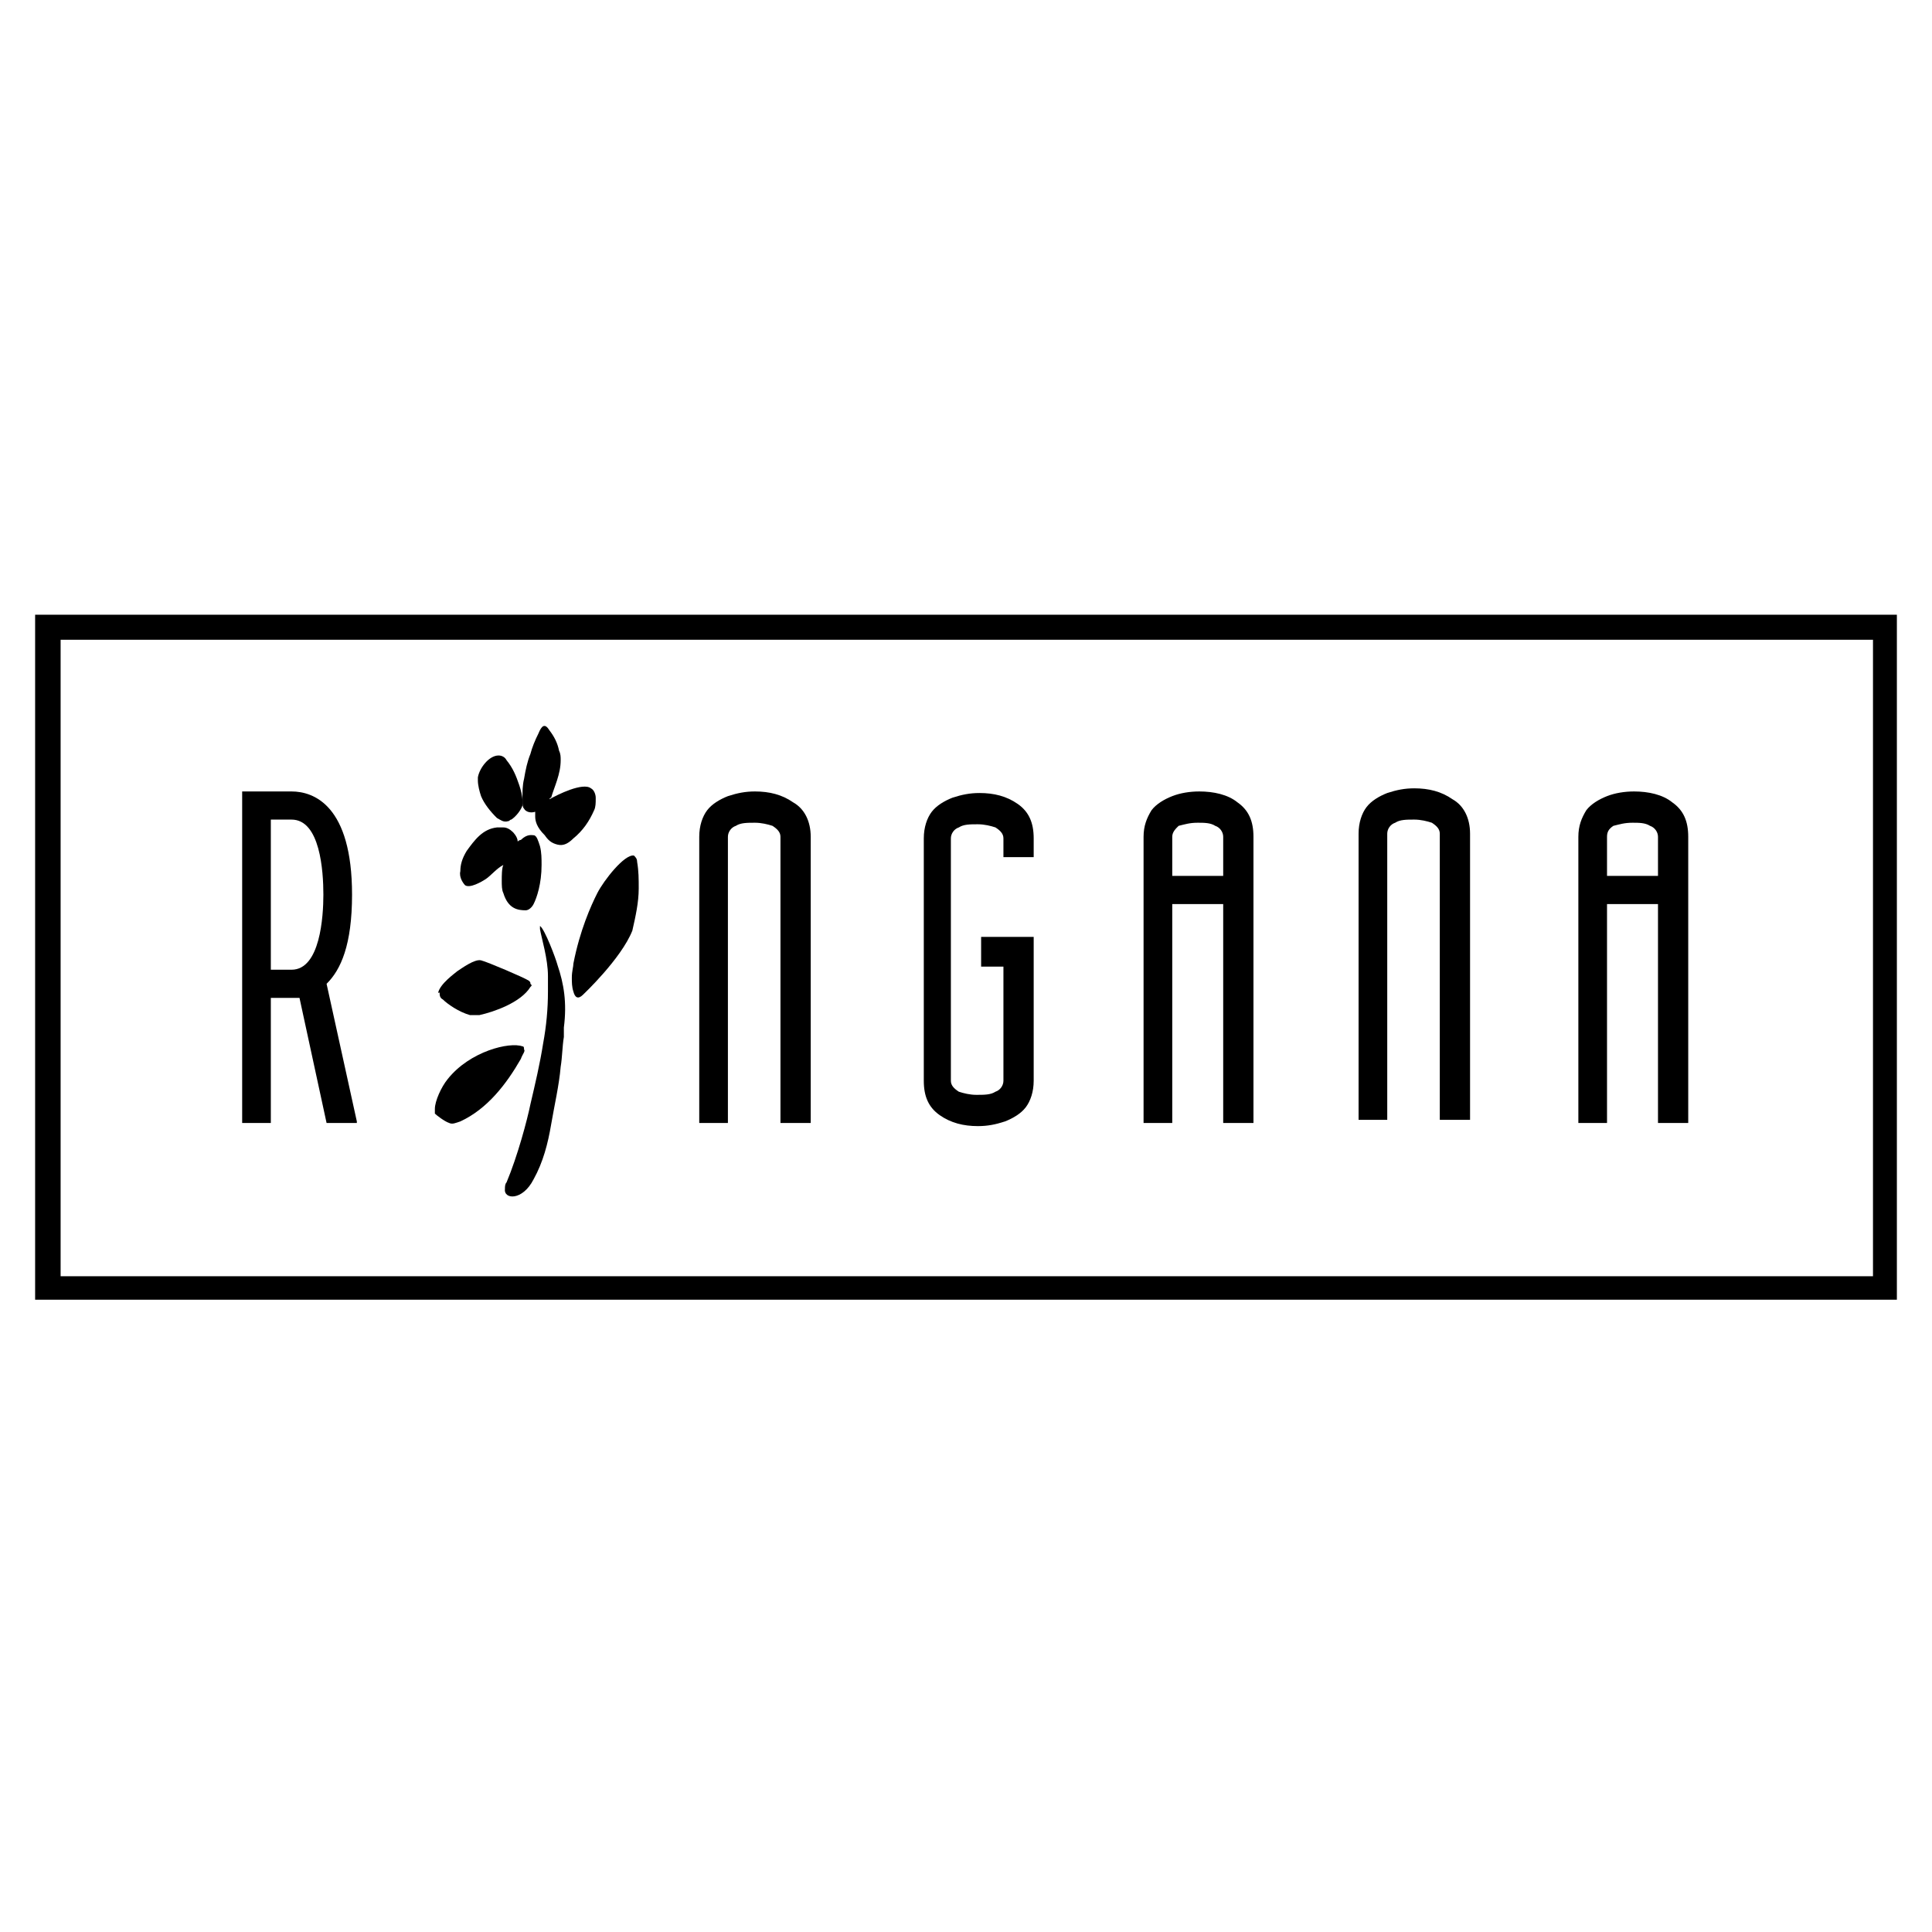
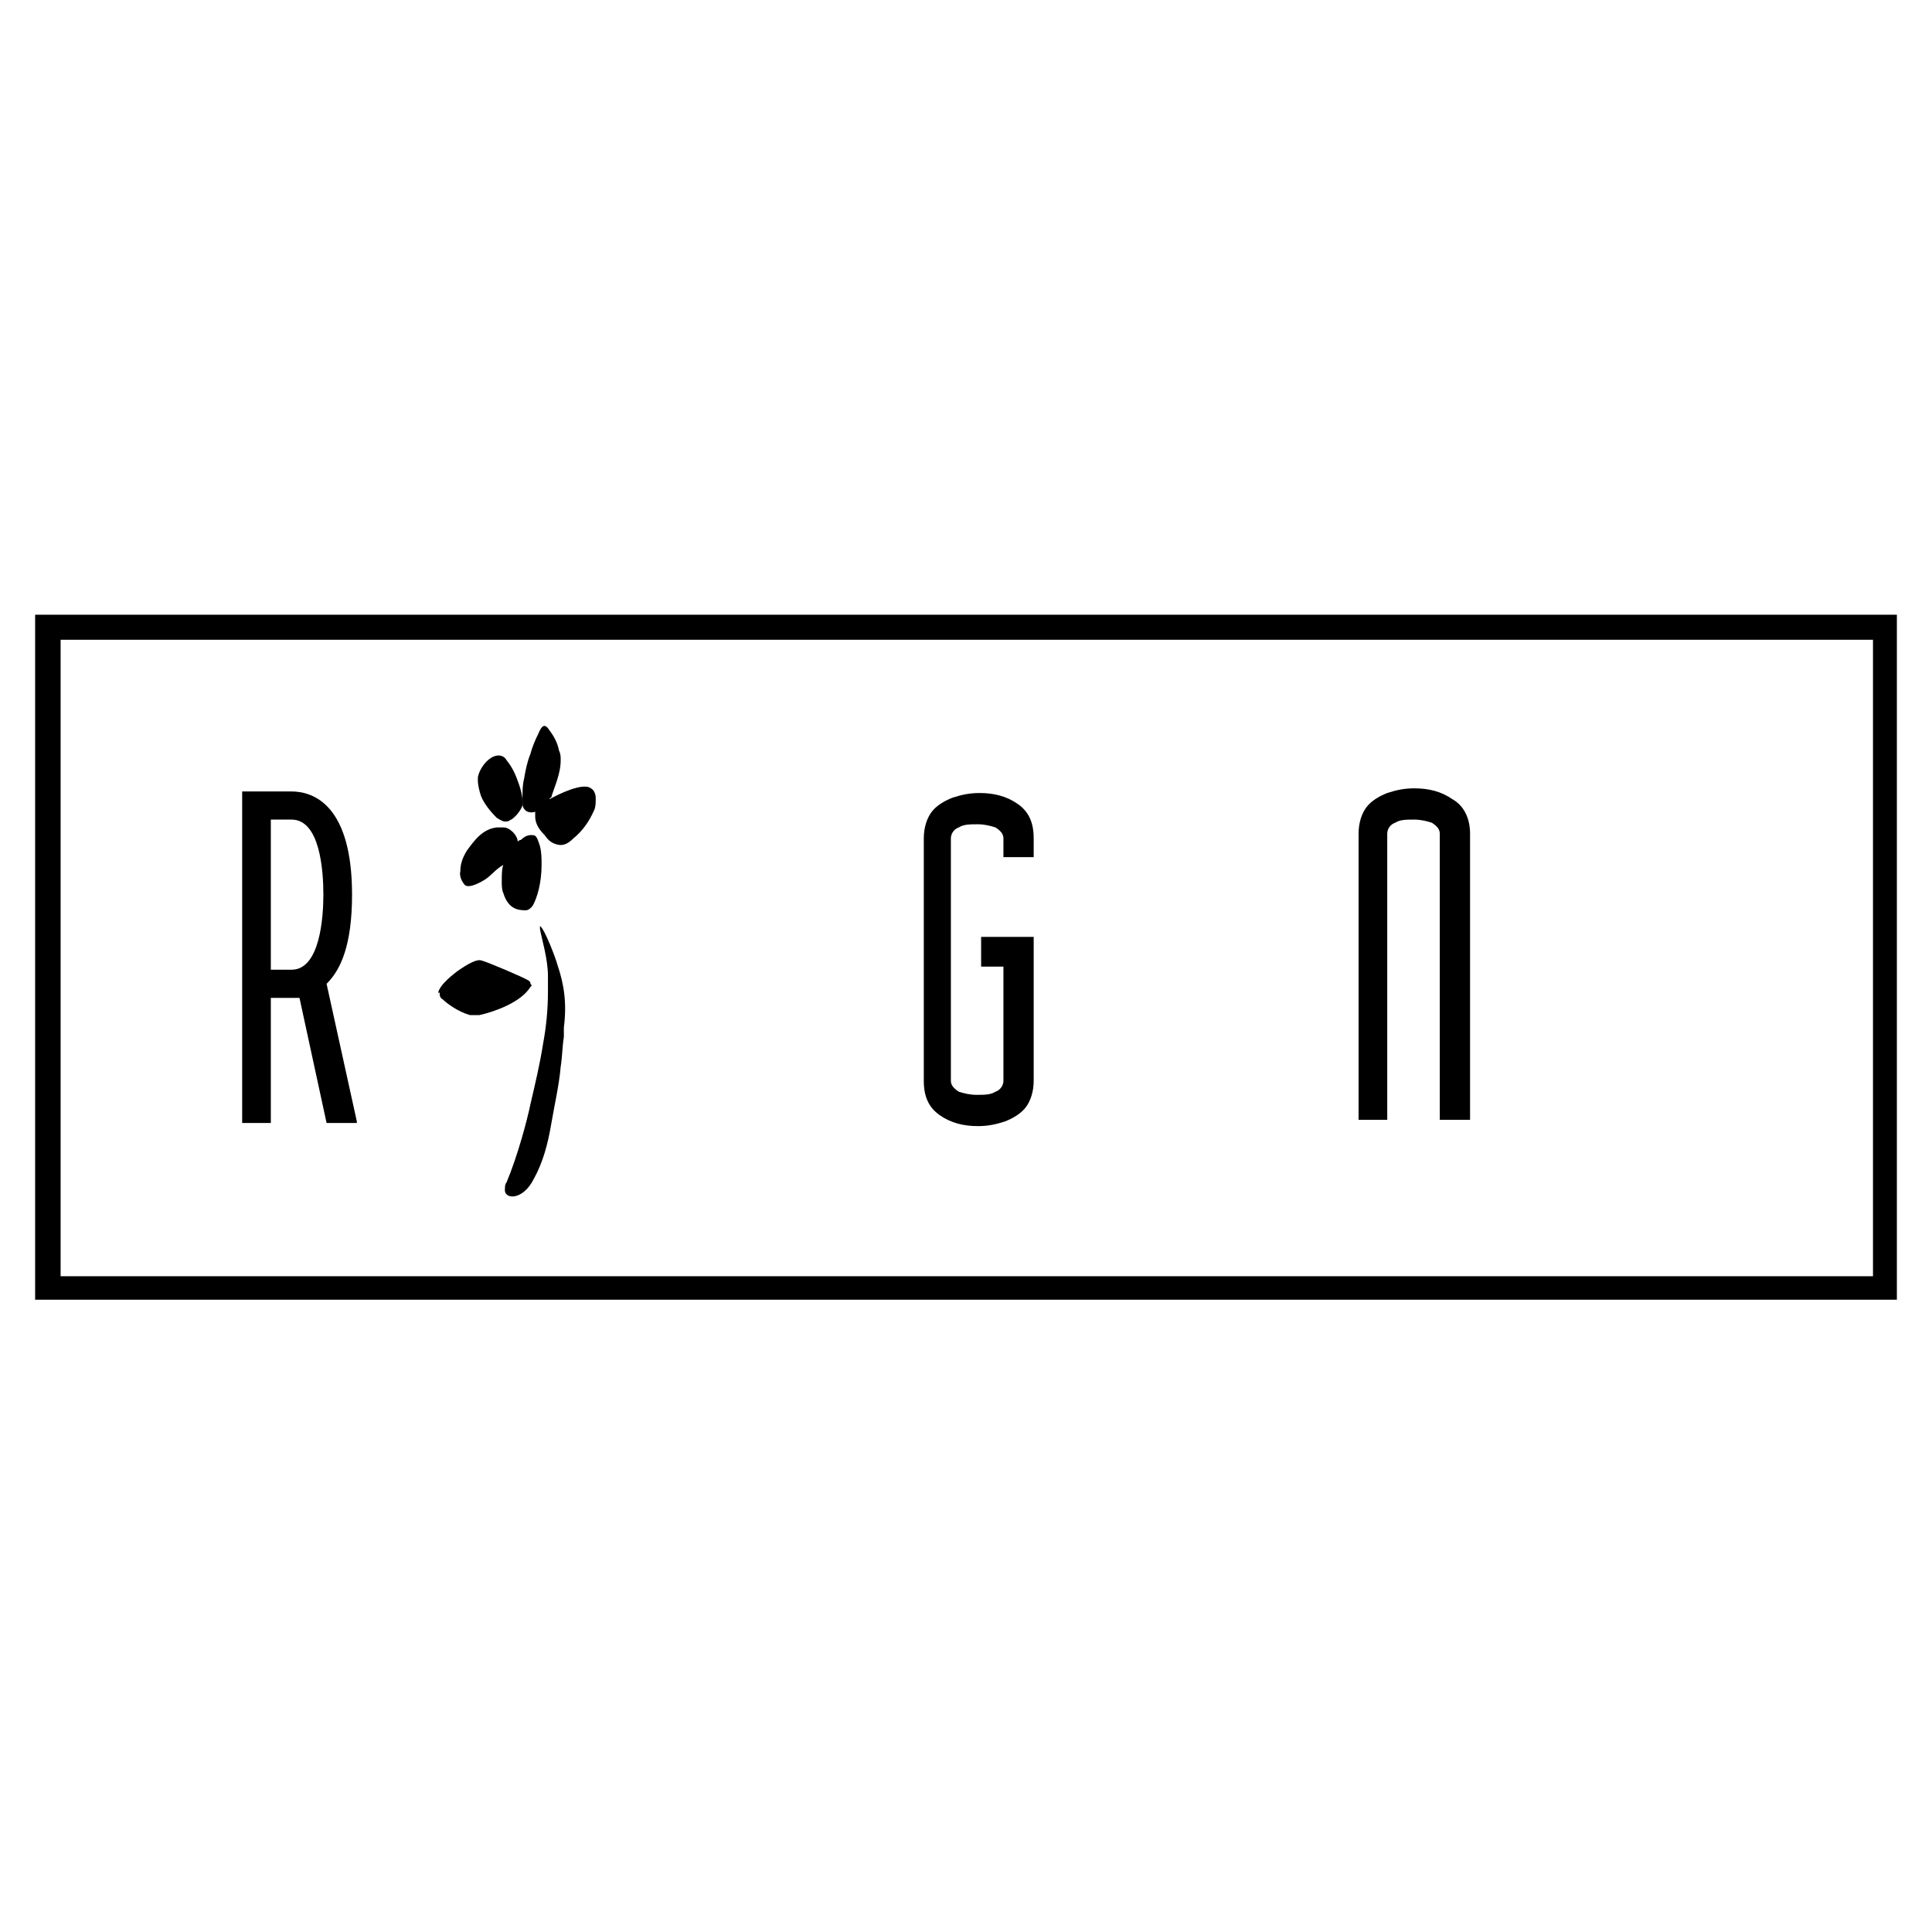
<svg xmlns="http://www.w3.org/2000/svg" width="110" height="110" viewBox="0 0 110 110" fill="none">
-   <path d="M66.743 47.644V49.87H69.644V47.644C69.644 47.377 69.463 47.11 69.191 47.02C68.919 46.843 68.556 46.843 68.193 46.843C67.74 46.843 67.468 46.931 67.105 47.02C66.924 47.199 66.743 47.377 66.743 47.644ZM66.743 63.938H65.11V47.644C65.11 47.02 65.292 46.575 65.564 46.13C65.836 45.774 66.289 45.507 66.743 45.329C67.196 45.151 67.74 45.062 68.284 45.062C69.1 45.062 69.916 45.24 70.46 45.685C71.095 46.13 71.367 46.753 71.367 47.644V63.938H69.644V51.473H66.743V63.938Z" fill="black" />
-   <path d="M91.497 47.644V49.87H94.399V47.644C94.399 47.377 94.217 47.11 93.945 47.02C93.673 46.843 93.311 46.843 92.948 46.843C92.494 46.843 92.222 46.931 91.86 47.02C91.588 47.199 91.497 47.377 91.497 47.644ZM91.497 63.938H89.865V47.644C89.865 47.02 90.046 46.575 90.318 46.13C90.59 45.774 91.044 45.507 91.497 45.329C91.95 45.151 92.494 45.062 93.038 45.062C93.855 45.062 94.671 45.24 95.215 45.685C95.849 46.13 96.121 46.753 96.121 47.644V63.938H94.399V51.473H91.497V63.938Z" fill="black" />
  <path d="M108 35V74H2V35H108ZM3.451 72.664H106.64V36.425H3.451V72.664Z" fill="black" />
  <path d="M20.317 63.849L18.594 56.014C19.41 55.212 20.044 53.788 20.044 50.938C20.044 45.863 17.868 45.062 16.599 45.062H13.788V63.938H15.42V56.815H16.599C16.78 56.815 16.871 56.815 17.052 56.815L18.594 63.938H20.317V63.849ZM15.42 46.664H16.599C18.231 46.664 18.412 49.603 18.412 50.938C18.412 52.185 18.231 55.212 16.599 55.212H15.42V46.664Z" fill="black" />
-   <path d="M45.162 45.685C44.527 45.24 43.801 45.062 42.986 45.062C42.441 45.062 41.988 45.151 41.444 45.329C40.991 45.507 40.537 45.774 40.265 46.13C39.993 46.486 39.812 47.02 39.812 47.644V63.938H41.444V47.644C41.444 47.377 41.625 47.11 41.897 47.02C42.169 46.843 42.532 46.843 42.986 46.843C43.348 46.843 43.711 46.931 43.983 47.02C44.255 47.199 44.436 47.377 44.436 47.644V63.938H46.159V47.644C46.159 46.753 45.796 46.041 45.162 45.685Z" fill="black" />
  <path d="M82.701 45.507C82.067 45.062 81.341 44.884 80.525 44.884C79.981 44.884 79.528 44.973 78.984 45.151C78.53 45.329 78.077 45.596 77.805 45.952C77.533 46.308 77.352 46.843 77.352 47.466V63.76H78.984V47.466C78.984 47.199 79.165 46.931 79.437 46.843C79.709 46.664 80.072 46.664 80.525 46.664C80.888 46.664 81.251 46.753 81.523 46.843C81.795 47.02 81.976 47.199 81.976 47.466V63.76H83.699V47.466C83.699 46.575 83.336 45.863 82.701 45.507Z" fill="black" />
  <path d="M58.854 53.343H55.861V55.034H57.131V61.534C57.131 61.801 56.95 62.069 56.678 62.157C56.406 62.336 56.043 62.336 55.589 62.336C55.227 62.336 54.864 62.247 54.592 62.157C54.32 61.98 54.139 61.801 54.139 61.534V47.733C54.139 47.466 54.32 47.199 54.592 47.11C54.864 46.931 55.227 46.931 55.68 46.931C56.043 46.931 56.406 47.02 56.678 47.11C56.95 47.288 57.131 47.466 57.131 47.733V48.801H58.854V47.733C58.854 46.843 58.582 46.219 57.947 45.774C57.312 45.329 56.587 45.151 55.771 45.151C55.227 45.151 54.773 45.24 54.229 45.418C53.776 45.596 53.322 45.863 53.05 46.219C52.778 46.575 52.597 47.11 52.597 47.733V61.534C52.597 62.425 52.869 63.048 53.504 63.493C54.139 63.938 54.864 64.116 55.68 64.116C56.224 64.116 56.678 64.027 57.222 63.849C57.675 63.671 58.128 63.404 58.4 63.048C58.672 62.692 58.854 62.157 58.854 61.534V53.343Z" fill="black" />
  <path d="M27.208 44.438C27.208 44.706 27.299 45.062 27.389 45.329C27.571 45.774 27.933 46.219 28.296 46.575C28.477 46.664 28.659 46.843 28.931 46.753C29.021 46.753 29.021 46.664 29.112 46.664C29.384 46.486 29.656 46.13 29.747 45.863C29.747 45.774 29.747 45.685 29.747 45.596C29.747 45.329 29.656 44.973 29.565 44.706C29.384 44.171 29.203 43.726 28.84 43.281C28.749 43.103 28.568 43.014 28.387 43.014C27.843 43.014 27.299 43.726 27.208 44.26V44.349C27.208 44.349 27.208 44.349 27.208 44.438C27.208 44.349 27.208 44.349 27.208 44.438Z" fill="black" />
  <path d="M26.483 50.404C26.755 50.582 27.389 50.226 27.661 50.048C27.933 49.87 28.296 49.425 28.659 49.247C28.568 49.425 28.568 49.87 28.568 50.137C28.568 50.404 28.568 50.671 28.659 50.849C28.931 51.74 29.475 51.829 29.928 51.829C30.11 51.829 30.291 51.651 30.381 51.473C30.563 51.116 30.835 50.315 30.835 49.247C30.835 48.89 30.835 48.534 30.744 48.178C30.654 47.911 30.563 47.555 30.381 47.555C30.291 47.555 30.019 47.466 29.656 47.822C29.565 47.822 29.475 47.911 29.475 47.911C29.475 47.644 29.203 47.377 29.203 47.377C29.021 47.199 28.84 47.11 28.659 47.11C28.568 47.11 28.387 47.11 28.296 47.11C27.48 47.199 27.026 47.822 26.573 48.445C26.301 48.89 26.21 49.247 26.21 49.603C26.12 49.959 26.392 50.315 26.483 50.404Z" fill="black" />
  <path d="M25.032 56.548C25.032 56.637 25.032 56.815 25.213 56.904C25.485 57.171 26.12 57.616 26.755 57.794C26.936 57.794 27.117 57.794 27.299 57.794C28.115 57.616 29.656 57.082 30.2 56.192C30.291 56.103 30.291 56.103 30.2 56.014C30.2 55.925 30.2 55.925 30.11 55.836C29.837 55.657 27.752 54.767 27.389 54.678C27.026 54.589 26.301 55.123 26.029 55.301C25.938 55.39 25.032 56.014 24.941 56.548C25.032 56.459 25.032 56.548 25.032 56.548Z" fill="black" />
-   <path d="M29.837 59.753C29.837 59.664 29.837 59.575 29.747 59.575C29.021 59.308 26.755 59.843 25.485 61.445C25.122 61.89 24.76 62.692 24.76 63.137C24.76 63.226 24.76 63.315 24.76 63.404C24.85 63.493 25.304 63.849 25.576 63.938C25.757 64.027 25.938 63.938 26.21 63.849C27.752 63.137 28.84 61.712 29.656 60.288C29.747 60.021 29.928 59.843 29.837 59.753Z" fill="black" />
  <path d="M29.837 46.041C29.928 46.219 30.2 46.308 30.472 46.219C30.472 46.308 30.472 46.397 30.472 46.486C30.472 46.753 30.563 47.11 31.016 47.555C31.198 47.822 31.379 48 31.742 48.089C32.104 48.178 32.376 48 32.648 47.733C33.193 47.288 33.555 46.753 33.827 46.13C33.918 45.952 33.918 45.685 33.918 45.507V45.418C33.918 45.24 33.827 44.973 33.646 44.884C33.193 44.527 31.742 45.24 31.288 45.507C31.288 45.507 31.288 45.418 31.379 45.418C31.56 44.794 31.923 44.082 31.923 43.281C31.923 43.103 31.923 42.925 31.832 42.747C31.742 42.301 31.56 41.945 31.288 41.589C31.016 41.144 30.835 41.322 30.654 41.767C30.472 42.123 30.291 42.569 30.2 42.925C30.019 43.37 29.928 43.815 29.837 44.349C29.747 44.706 29.747 45.062 29.747 45.507C29.747 45.596 29.747 45.596 29.747 45.685C29.747 45.774 29.747 45.952 29.837 46.041Z" fill="black" />
-   <path d="M36.366 50.582C36.366 50.048 36.366 49.603 36.275 49.069C36.275 48.89 36.185 48.801 36.094 48.712C35.55 48.623 34.371 50.137 34.009 50.849C33.646 51.562 33.011 52.986 32.648 54.856C32.648 55.034 32.558 55.301 32.558 55.657C32.558 55.925 32.558 56.192 32.648 56.459C32.739 56.815 32.92 56.904 33.193 56.637C33.193 56.637 35.369 54.589 36.003 52.986C36.185 52.185 36.366 51.384 36.366 50.582Z" fill="black" />
  <path d="M31.742 54.945C31.651 54.589 31.016 52.897 30.744 52.719C30.744 52.719 30.744 52.808 30.744 52.897C30.835 53.431 31.198 54.589 31.198 55.569C31.198 55.836 31.198 56.192 31.198 56.459C31.198 57.438 31.107 58.418 30.926 59.397C30.744 60.555 30.472 61.712 30.2 62.87C30.019 63.76 29.475 65.808 28.84 67.322C28.749 67.411 28.749 67.589 28.749 67.678C28.659 68.301 29.747 68.39 30.381 67.144C30.926 66.164 31.198 65.096 31.379 64.027C31.56 62.959 31.832 61.801 31.923 60.733C32.014 60.199 32.014 59.575 32.104 59.041C32.104 58.863 32.104 58.685 32.104 58.507C32.286 57.082 32.104 56.014 31.742 54.945Z" fill="black" />
</svg>